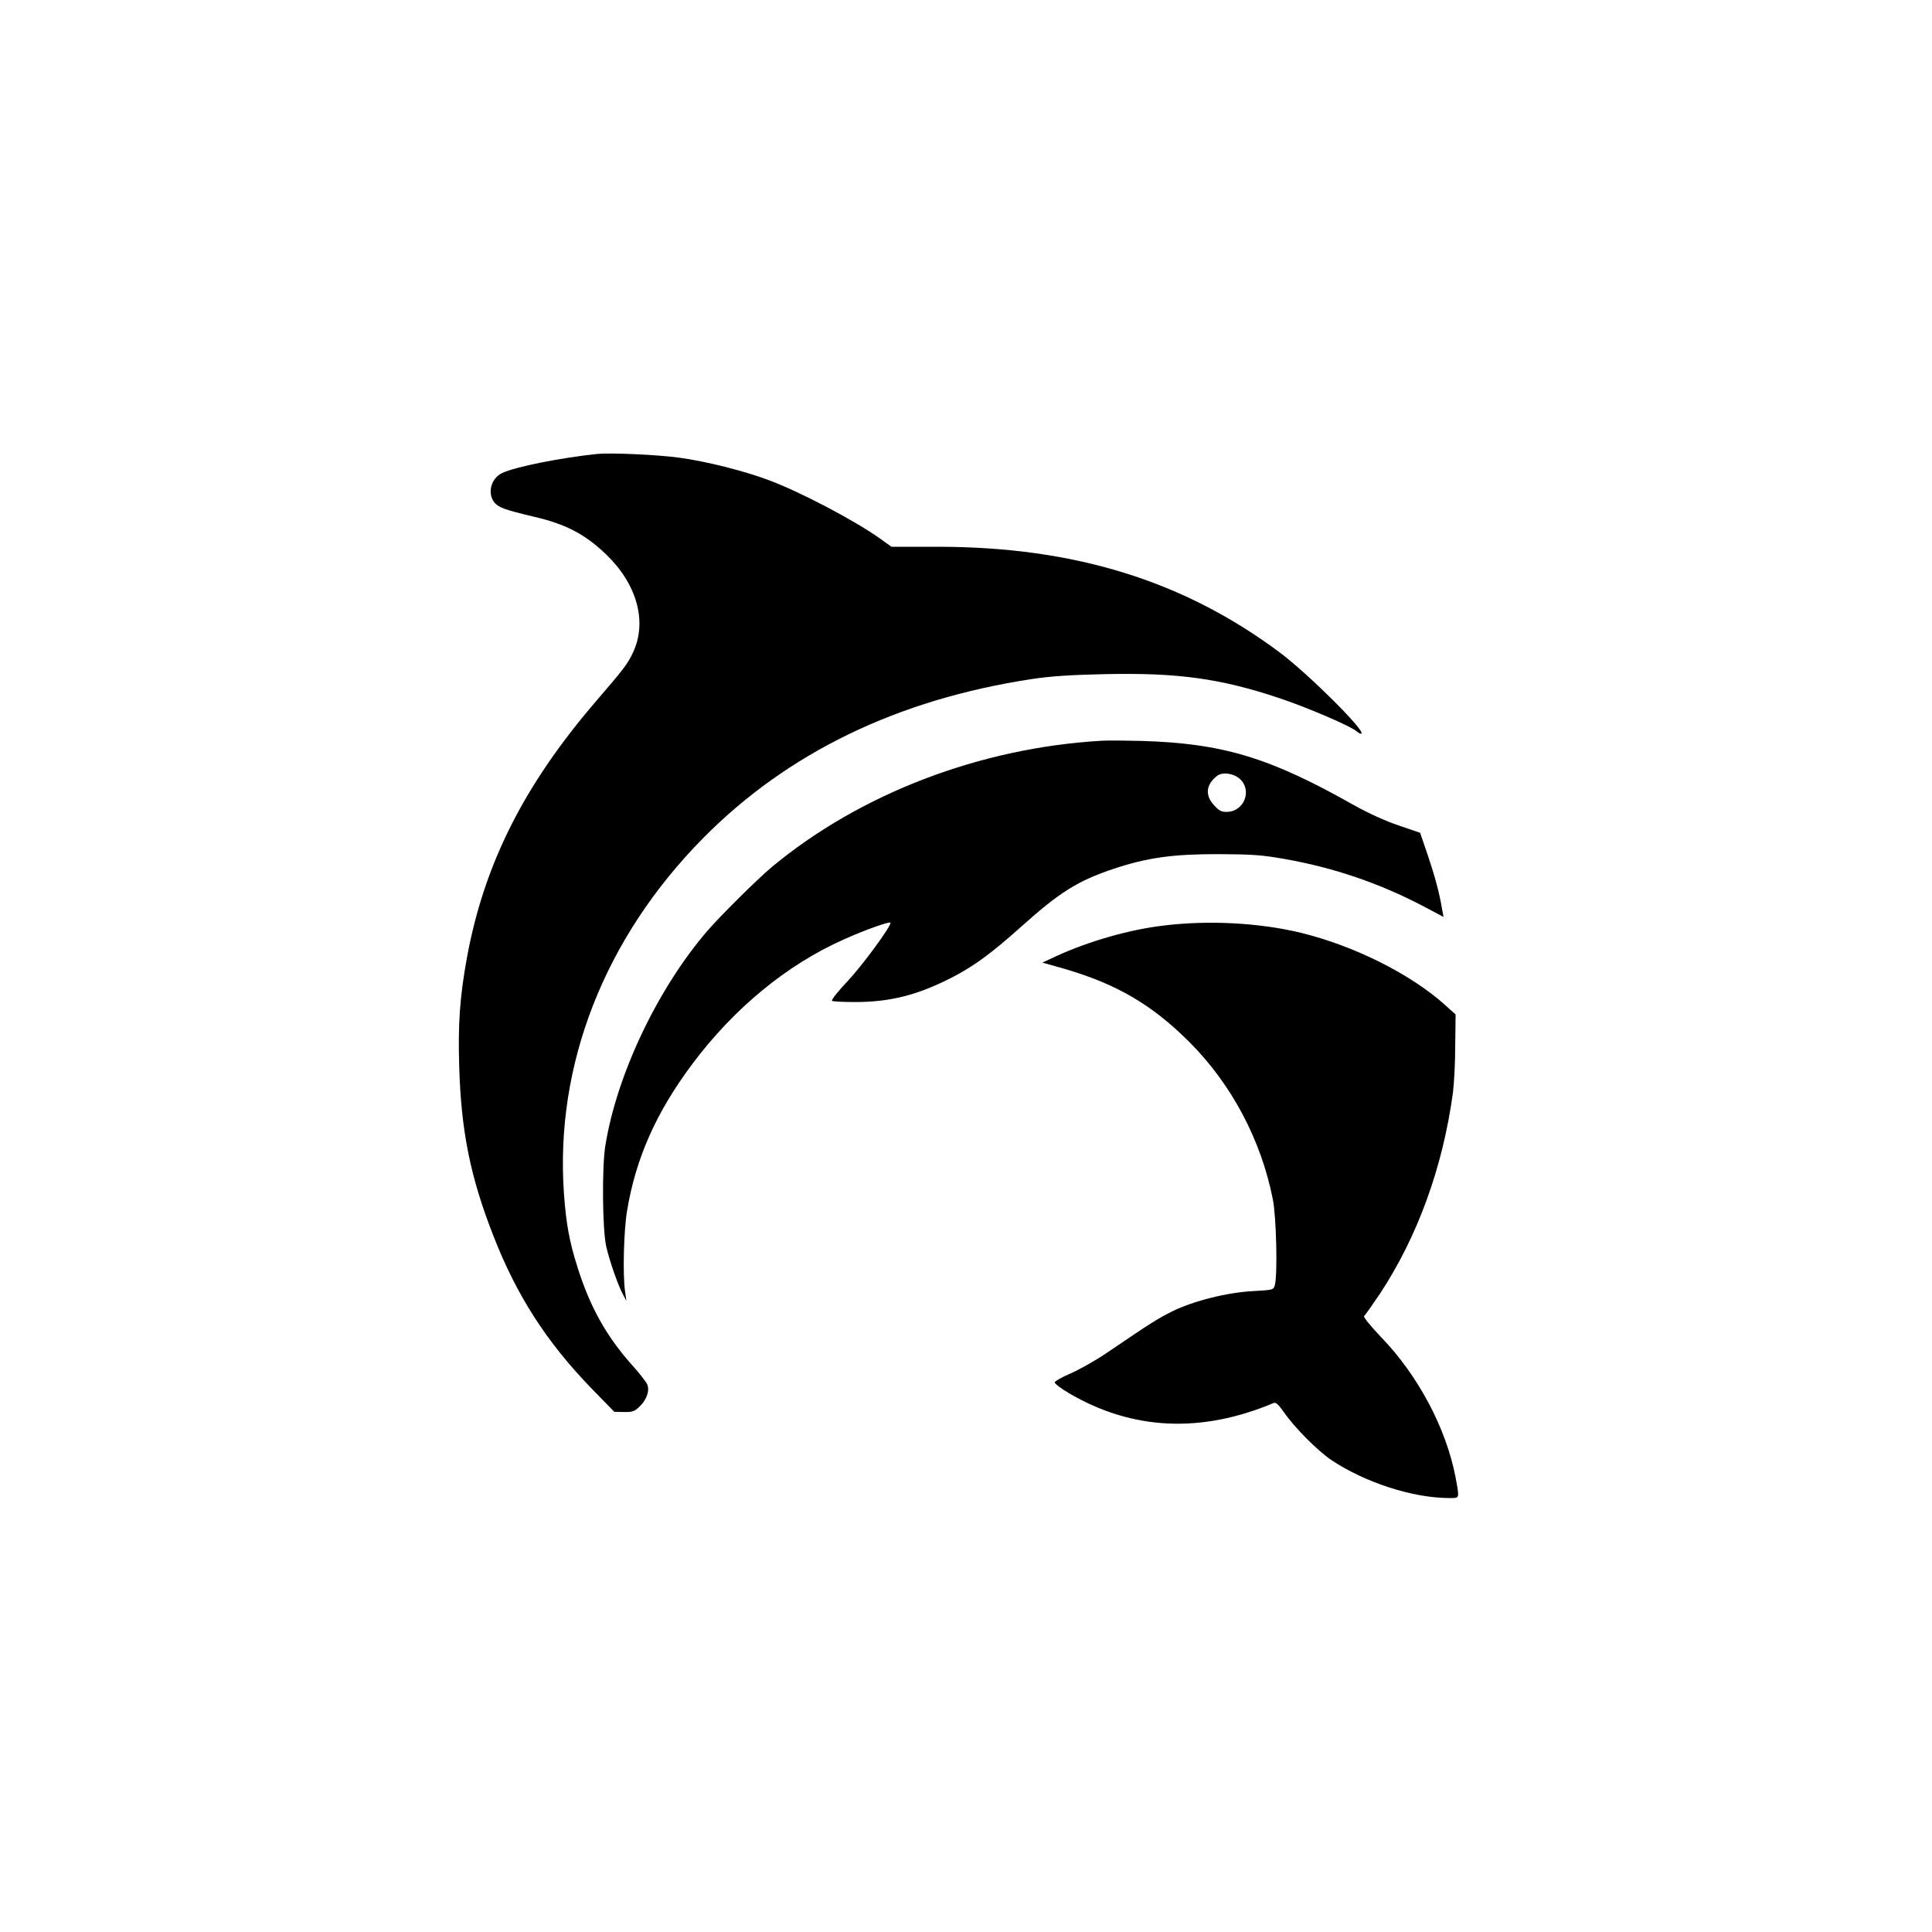
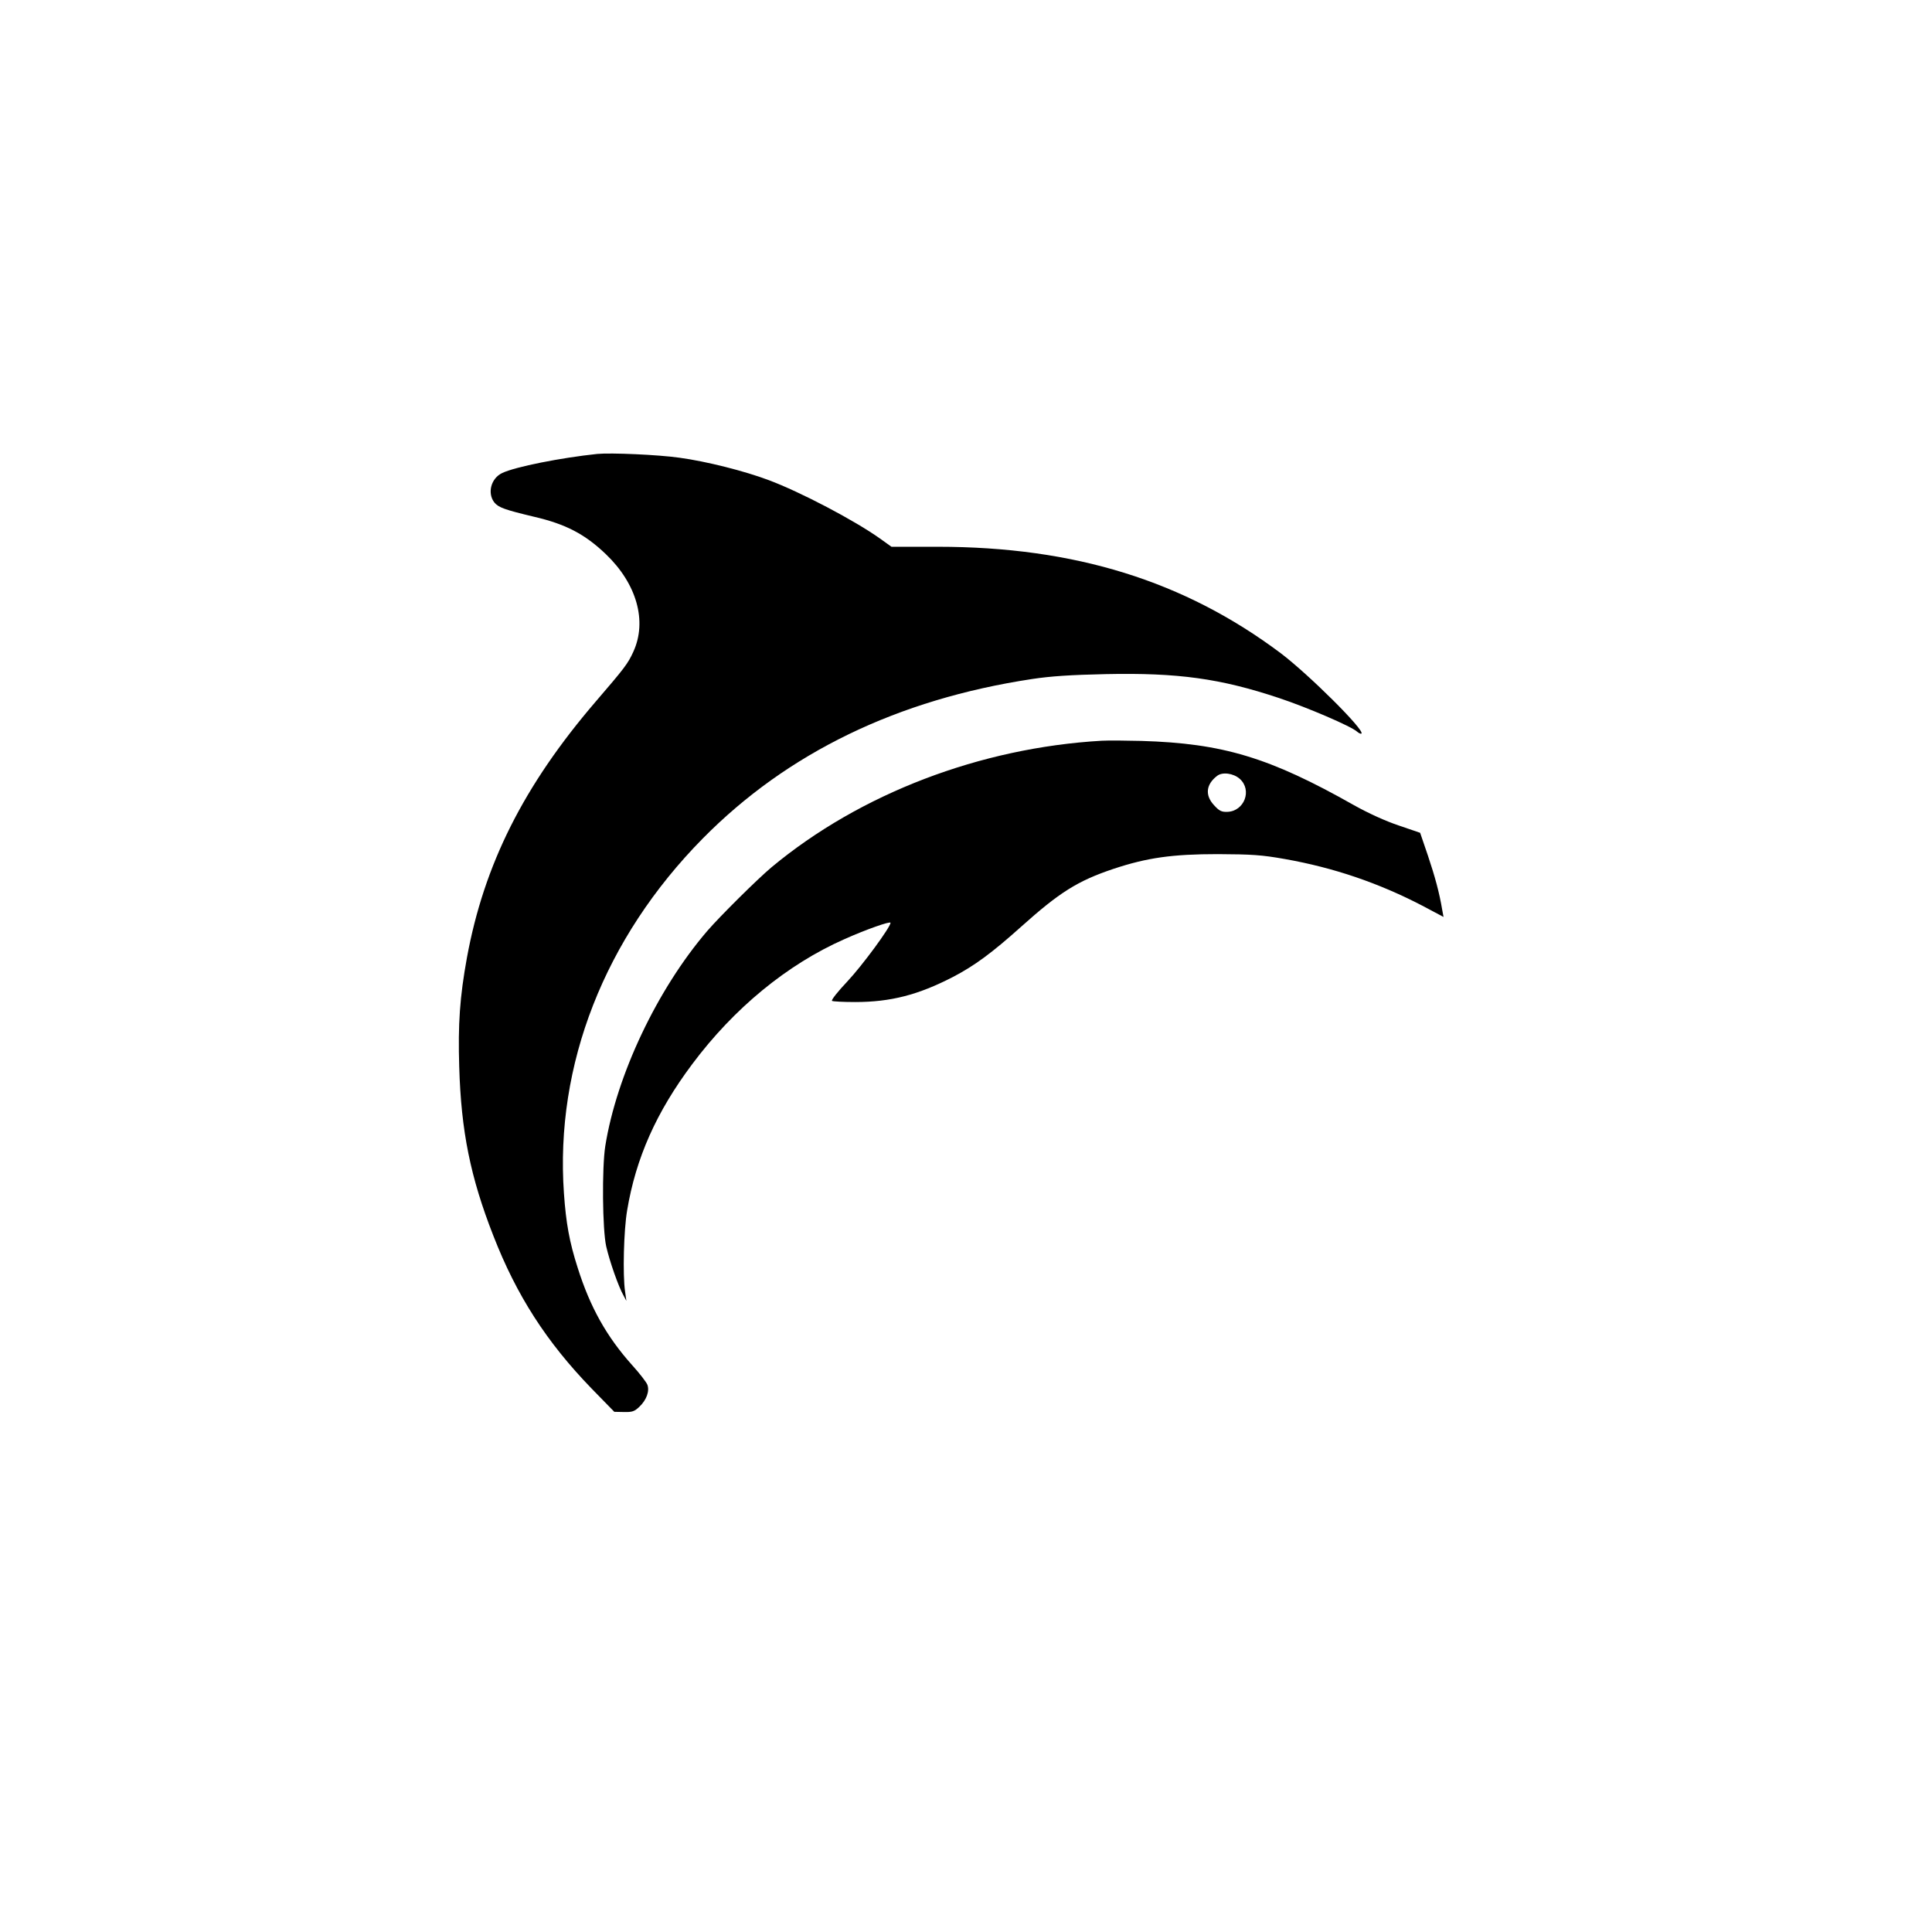
<svg xmlns="http://www.w3.org/2000/svg" version="1.0" width="1024pt" height="1024pt" viewBox="0 0 1024 1024" preserveAspectRatio="xMidYMid meet">
  <g transform="translate(0,1024) scale(0.1,-0.1)" fill="#000000" stroke="none">
    <path d="M3165 7834 c-191 -20 -434 -68 -503 -101 -60 -28 -80 -107 -42 -156 22 -27 56 -39 211 -76 168 -39 269 -92 380 -198 164 -157 220 -355 146 -517 -29 -64 -47 -87 -200 -265 -381 -444 -591 -862 -682 -1356 -38 -209 -48 -353 -41 -580 10 -340 59 -584 181 -895 123 -316 281 -562 520 -809 l121 -124 51 -1 c44 -1 56 3 82 28 38 36 55 84 42 117 -5 13 -41 60 -81 104 -135 151 -222 306 -288 515 -44 137 -62 237 -73 395 -48 681 215 1353 736 1881 448 454 1032 737 1745 845 98 15 205 22 390 26 384 8 608 -23 920 -127 147 -49 381 -149 413 -178 9 -8 20 -13 23 -10 18 18 -280 314 -428 426 -511 383 -1092 564 -1818 564 l-245 0 -60 43 c-136 97 -422 247 -590 310 -130 49 -333 100 -474 119 -113 16 -363 27 -436 20z" />
    <path d="M5840 6314 c-644 -37 -1281 -280 -1750 -670 -73 -61 -273 -259 -342 -339 -264 -308 -480 -763 -540 -1140 -18 -117 -15 -442 5 -531 18 -79 65 -213 91 -259 l16 -30 -7 50 c-13 88 -7 325 11 430 46 276 154 520 345 775 221 296 503 528 806 662 116 52 245 97 245 87 0 -23 -150 -227 -229 -311 -50 -53 -87 -99 -81 -103 5 -3 60 -6 122 -6 189 0 335 38 519 133 115 60 207 128 361 266 203 182 299 243 490 307 178 59 311 78 553 78 180 -1 231 -4 355 -26 260 -46 497 -127 728 -247 l113 -60 -7 38 c-15 90 -38 175 -76 288 l-41 120 -114 39 c-69 23 -161 65 -236 107 -449 254 -696 328 -1127 341 -80 2 -174 3 -210 1z m731 -202 c67 -60 24 -172 -66 -175 -31 -1 -43 5 -71 36 -48 52 -42 109 16 154 28 23 87 15 121 -15z" />
-     <path d="M6165 5334 c-179 -21 -395 -83 -565 -161 l-75 -35 117 -33 c277 -81 464 -190 663 -389 222 -223 378 -515 441 -831 19 -93 26 -400 11 -456 -7 -26 -9 -26 -114 -32 -138 -7 -317 -52 -429 -107 -80 -40 -113 -61 -350 -222 -61 -41 -148 -90 -193 -109 -44 -19 -81 -40 -81 -46 0 -7 35 -33 77 -58 335 -196 699 -213 1084 -51 11 5 26 -9 54 -49 54 -79 179 -205 252 -254 179 -119 431 -201 626 -201 54 0 53 -5 32 109 -50 261 -198 540 -395 744 -57 60 -96 108 -90 112 5 3 43 57 84 118 201 305 334 674 387 1067 6 47 12 159 12 249 l2 164 -60 54 c-182 162 -478 310 -760 379 -219 53 -491 68 -730 38z" />
  </g>
</svg>